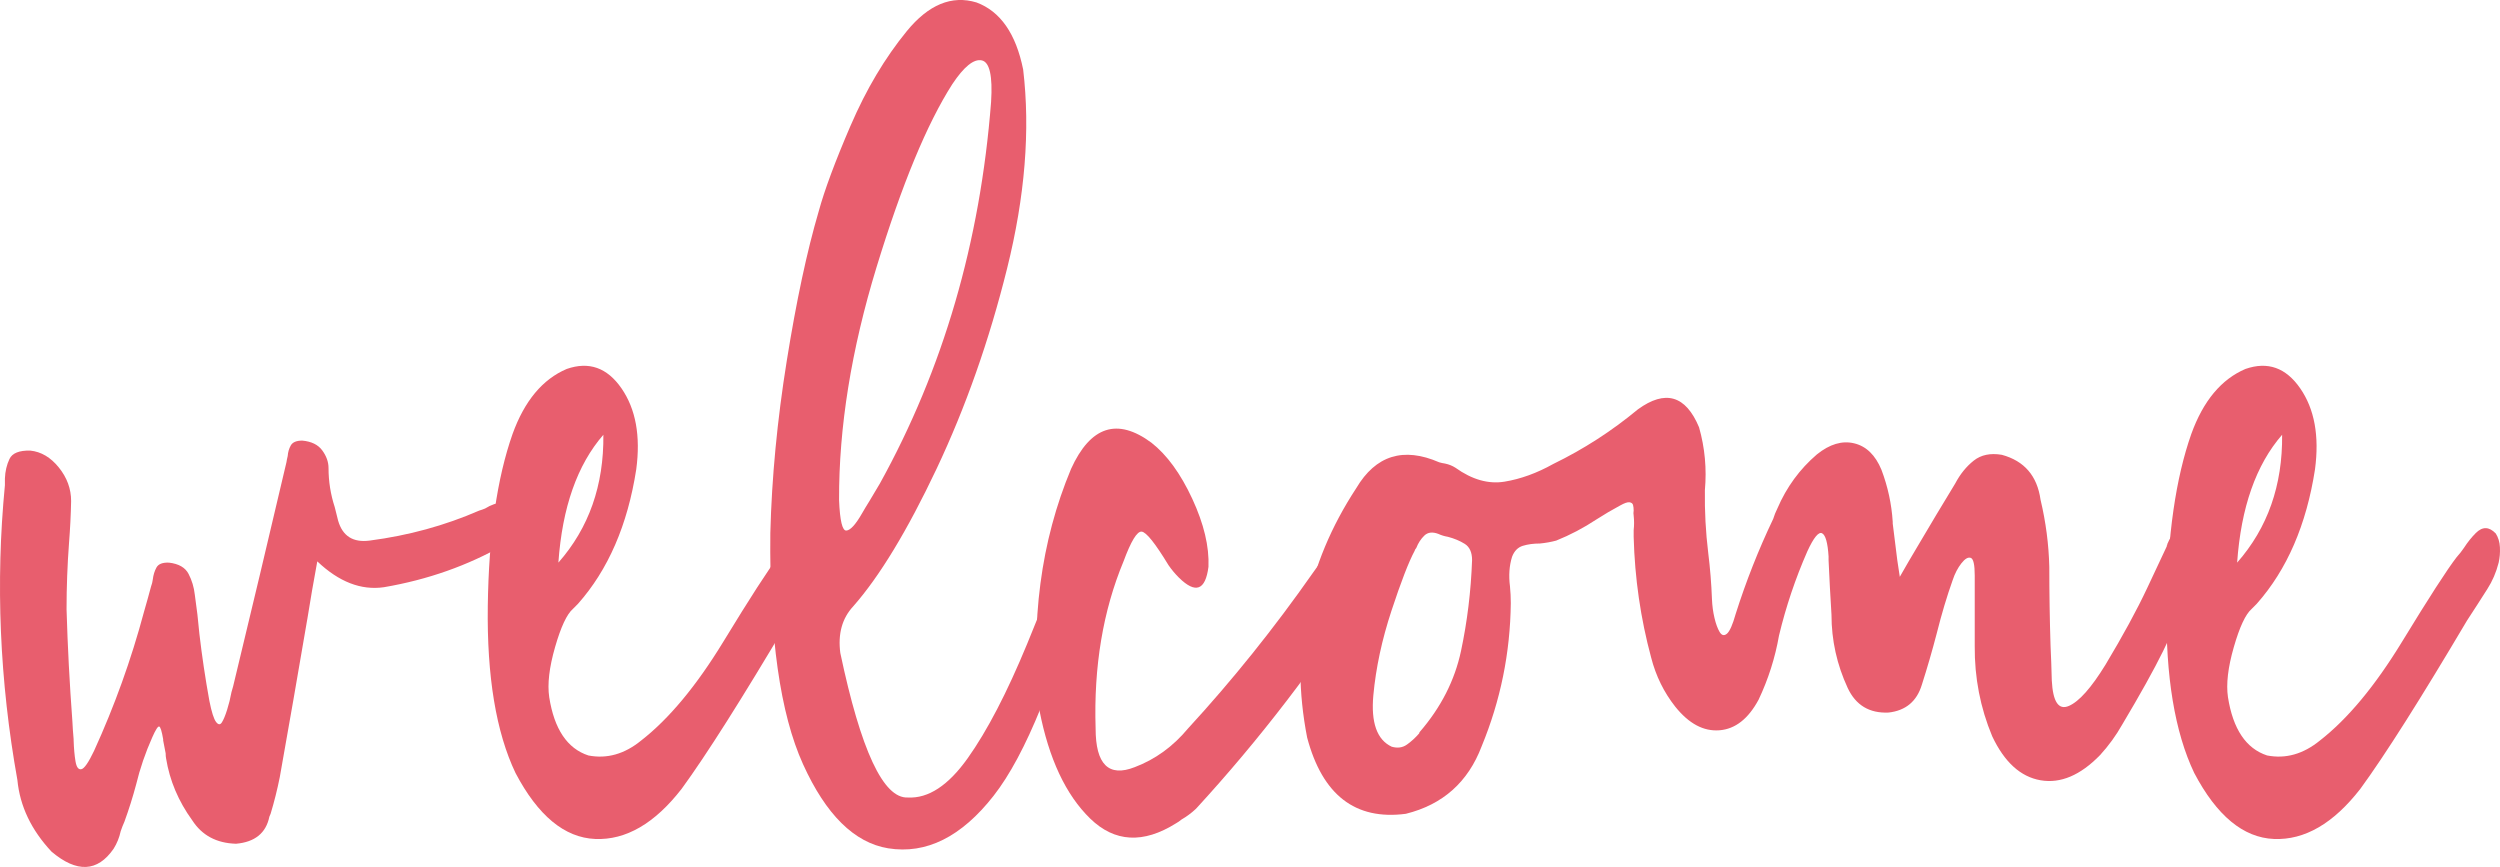
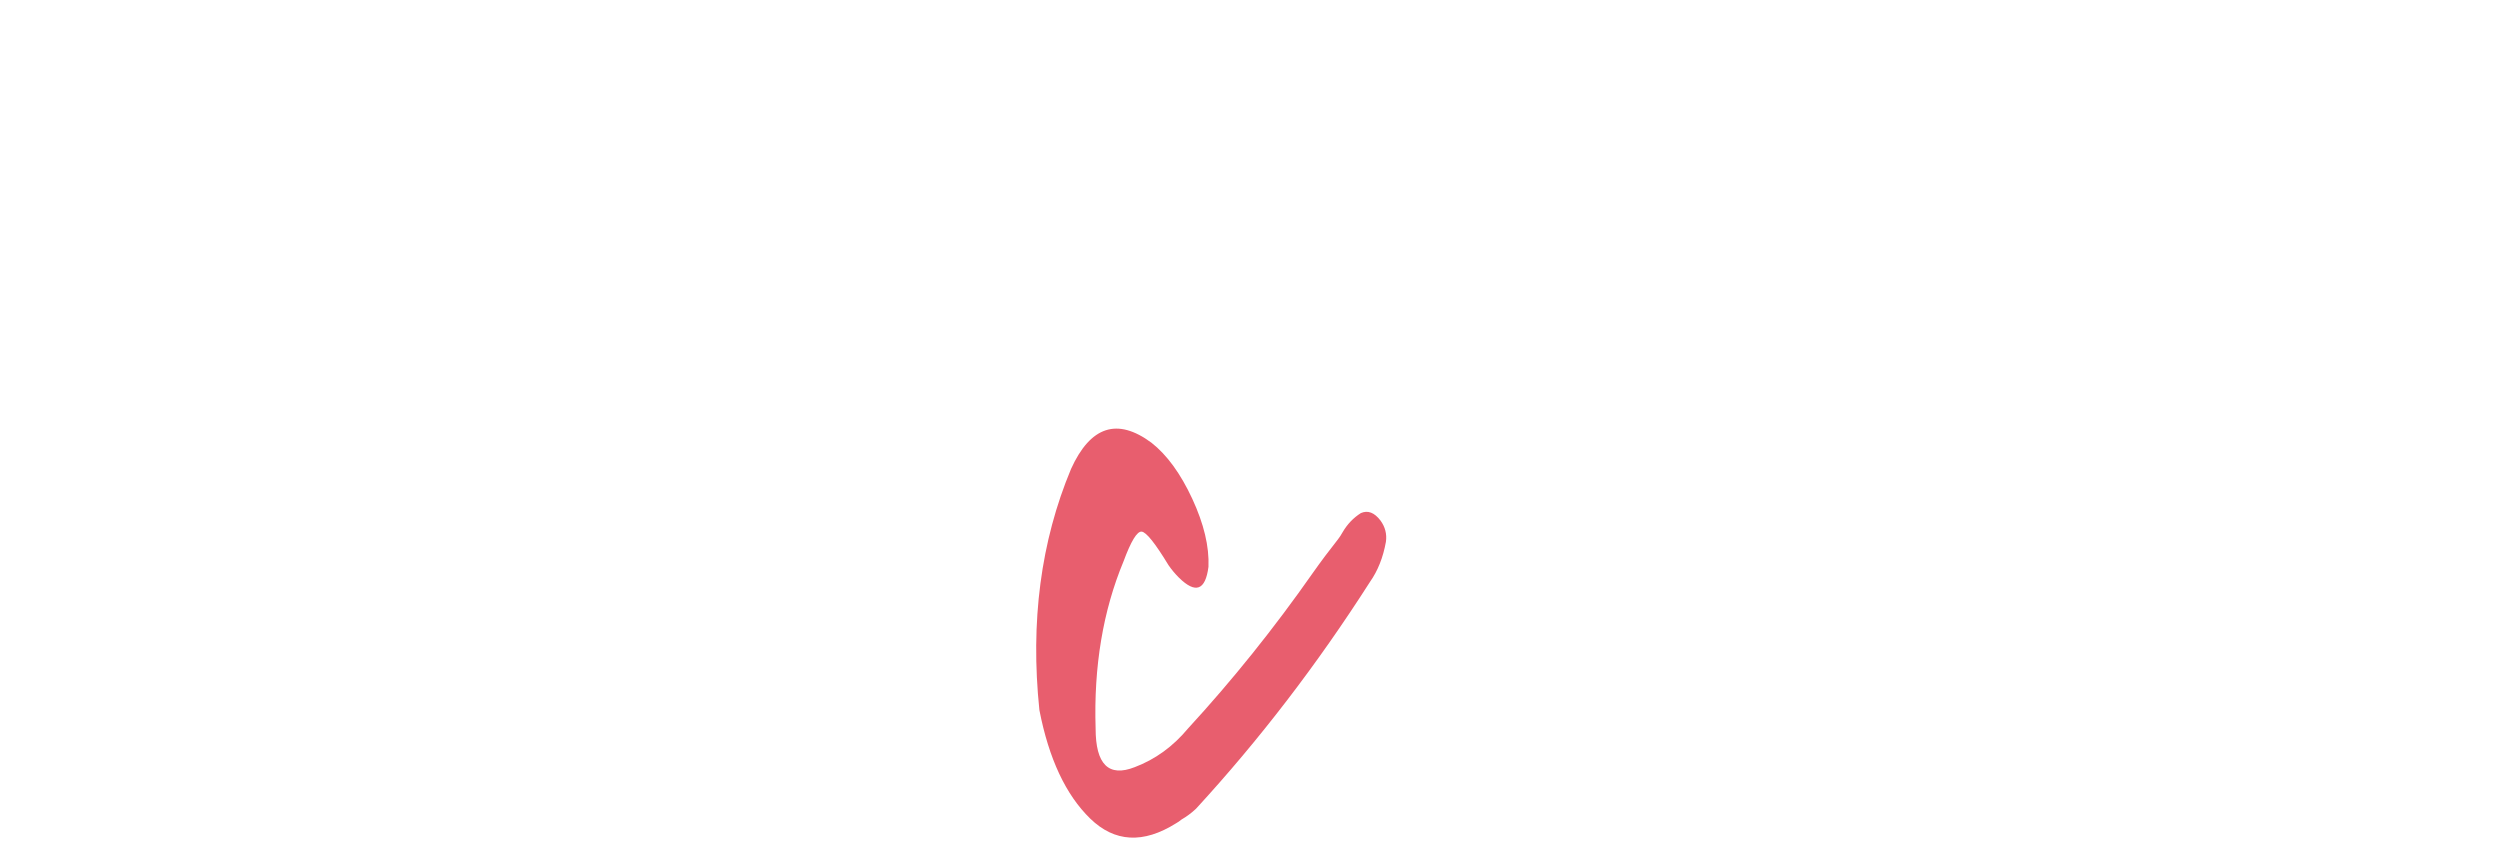
<svg xmlns="http://www.w3.org/2000/svg" id="Layer_1" viewBox="0 0 220.392 76.432">
  <defs>
    <style>.cls-1{fill:#e85e6e;stroke-width:0px;}</style>
  </defs>
-   <path class="cls-1" d="M27.088,54.595c-.809,4.747-1.616,9.386-2.423,13.914-.221,1.1-.49,2.179-.809,3.231-.024.072-.062.158-.11.257-.294,1.443-1.273,2.238-2.937,2.385-1.713-.048-2.998-.734-3.855-2.056-1.225-1.689-1.996-3.513-2.313-5.47-.025-.123-.037-.27-.037-.442-.072-.391-.146-.771-.22-1.138v-.11c-.123-.709-.238-1.082-.349-1.119-.11-.037-.312.276-.605.937-.613,1.371-1.09,2.766-1.432,4.184-.293,1.1-.637,2.19-1.028,3.266-.123.27-.233.552-.331.846-.122.562-.331,1.076-.624,1.542-1.42,2.056-3.243,2.139-5.471.257-1.787-1.909-2.79-4.013-3.011-6.316C-.032,60.027-.399,51.363.433,42.772v-.589c.025-.635.159-1.21.404-1.724s.857-.76,1.835-.736c.956.099,1.794.594,2.515,1.489s1.083,1.879,1.083,2.956c-.024,1.223-.086,2.447-.183,3.67-.147,1.96-.22,3.917-.22,5.874.096,3.282.269,6.573.514,9.876.024.514.06,1.041.11,1.58v.11c.024.712.079,1.323.165,1.837s.257.747.514.696c.257-.048.63-.586,1.12-1.614,1.811-3.965,3.28-8.053,4.405-12.262.221-.76.428-1.507.624-2.241.074-.195.123-.391.147-.586.05-.418.159-.776.331-1.084.171-.305.538-.447,1.102-.423.857.099,1.432.428,1.725.993.293.562.477,1.175.55,1.834.171,1.175.307,2.327.404,3.451.221,1.912.514,3.882.881,5.911.195.98.392,1.598.588,1.855s.367.27.514.037.3-.6.459-1.103c.159-.501.288-1.02.386-1.561.048-.169.098-.34.147-.514,1.59-6.583,3.156-13.167,4.699-19.753.024-.169.062-.353.111-.549.024-.343.115-.656.274-.937s.497-.423,1.011-.423c.807.075,1.395.361,1.762.865.367.501.552,1.02.552,1.558,0,1.175.183,2.327.55,3.451.098.369.195.76.293,1.175.392,1.371,1.323,1.96,2.791,1.764,3.401-.442,6.621-1.323,9.655-2.645.171-.048.343-.11.514-.182.514-.319,1.04-.503,1.58-.552.538-.048,1.04.22,1.505.809.44.685.464,1.266.074,1.743s-.881.875-1.468,1.194c-3.207,1.834-6.744,3.084-10.61,3.745-2.008.292-3.966-.466-5.875-2.278-.319,1.713-.612,3.416-.881,5.105Z" />
-   <path class="cls-1" d="M43.002,53.419c.087-6.216.814-11.271,2.185-15.164,1.052-2.913,2.644-4.822,4.773-5.729,1.958-.683,3.567-.115,4.828,1.708,1.26,1.823,1.695,4.203,1.302,7.143-.759,4.894-2.472,8.848-5.14,11.857-.146.147-.293.294-.44.442-.538.463-1.064,1.59-1.578,3.376-.514,1.788-.685,3.255-.514,4.407.44,2.814,1.59,4.53,3.451,5.14,1.64.319,3.194-.123,4.662-1.323,2.448-1.909,4.859-4.808,7.234-8.701,2.373-3.893,3.977-6.374,4.81-7.453.244-.268.464-.552.66-.843.319-.49.661-.918,1.028-1.285.588-.589,1.175-.576,1.763.035.22.345.343.747.367,1.213s-.012.918-.11,1.357c-.221.859-.55,1.63-.992,2.313-.586.932-1.187,1.861-1.799,2.792-4.087,6.902-7.22,11.847-9.398,14.832-2.375,3.06-4.914,4.535-7.618,4.425-2.705-.112-5.049-2.051-7.032-5.82-1.712-3.598-2.527-8.506-2.442-14.722ZM49.225,49.599c2.693-3.057,4.014-6.816,3.966-11.271-2.301,2.645-3.624,6.401-3.966,11.271Z" />
-   <path class="cls-1" d="M74.998,11.048c1.371-3.181,3.016-5.947,4.938-8.297,1.921-2.351,3.97-3.195,6.15-2.534,2.104.784,3.475,2.754,4.112,5.911.636,5.336.165,11.18-1.414,17.532-1.58,6.352-3.653,12.244-6.223,17.679-2.57,5.432-5.018,9.472-7.344,12.114-.979,1.055-1.359,2.423-1.138,4.112,1.811,8.591,3.794,12.84,5.947,12.741,1.811.099,3.574-1.058,5.288-3.47,1.713-2.409,3.456-5.764,5.231-10.061,1.775-4.294,2.796-7.03,3.067-8.206v-.11c.122-.292.286-.562.495-.806.207-.246.483-.319.826-.222.44.222.716.546.826.975s.141.862.092,1.304c-2.669,10.01-5.423,16.826-8.262,20.449s-5.935,5.164-9.289,4.626c-2.986-.49-5.488-2.961-7.508-7.416-2.019-4.455-2.98-11.247-2.882-20.376.123-4.87.606-9.938,1.451-15.201.843-5.261,1.78-9.643,2.808-13.144.514-1.885,1.455-4.417,2.827-7.601ZM87.371,8.992c.147-2.3-.129-3.525-.826-3.67-.697-.147-1.561.55-2.589,2.092-2.227,3.476-4.455,8.855-6.682,16.136-2.227,7.285-3.329,14.13-3.304,20.542.074,1.812.286,2.707.643,2.68.355-.024.813-.525,1.376-1.505.195-.343.416-.709.661-1.1.343-.589.648-1.103.918-1.542,5.581-10.085,8.848-21.296,9.803-33.633Z" />
  <path class="cls-1" d="M94.419,41.34c1.713-3.77,4.076-4.541,7.087-2.313,1.371,1.076,2.57,2.723,3.598,4.937,1.028,2.217,1.505,4.217,1.431,6.005-.269,2.08-1.138,2.399-2.606.953-.343-.343-.649-.709-.918-1.1-1.174-1.933-1.964-2.921-2.368-2.956-.404-.037-.936.838-1.597,2.624-1.811,4.359-2.632,9.266-2.46,14.725,0,3.181,1.151,4.318,3.452,3.413,1.811-.685,3.377-1.823,4.699-3.413,3.917-4.259,7.589-8.837,11.015-13.731.707-1.004,1.446-1.984,2.201-2.94.15-.195.284-.402.407-.624.412-.709.953-1.272,1.612-1.689.616-.268,1.189-.048,1.729.661.412.565.573,1.189.477,1.874-.246,1.371-.712,2.546-1.398,3.523-4.648,7.271-9.766,13.94-15.346,20.01-.391.367-.819.685-1.285.956-.146.123-.305.233-.477.329-2.889,1.812-5.409,1.671-7.563-.42-2.154-2.094-3.648-5.282-4.479-9.566-.809-7.783.122-14.869,2.79-21.257Z" />
-   <path class="cls-1" d="M170.746,55.805c-.415,1.59-.857,3.108-1.32,4.554-.442,1.467-1.422,2.289-2.94,2.458-1.687.075-2.886-.648-3.598-2.166-.953-2.056-1.43-4.209-1.43-6.46-.099-1.593-.185-3.194-.257-4.811v-.329c-.075-1.199-.265-1.879-.57-2.037-.305-.161-.742.372-1.304,1.596-1.052,2.399-1.885,4.873-2.495,7.416-.343,1.96-.942,3.844-1.799,5.654-.908,1.689-2.056,2.589-3.451,2.699-1.398.11-2.693-.581-3.893-2.075-1.004-1.272-1.713-2.715-2.128-4.332-.932-3.451-1.446-6.998-1.542-10.647v-.586c.048-.418.048-.846,0-1.285-.027-.147-.027-.294,0-.442,0-.195-.019-.361-.056-.495s-.142-.214-.313-.238-.452.072-.843.294c-.685.367-1.371.771-2.056,1.21-1.151.76-2.337,1.384-3.561,1.874-.442.12-.918.206-1.432.257-.562,0-1.066.067-1.505.201-.442.134-.76.458-.956.972-.244.784-.305,1.655-.182,2.608.048.49.072.98.072,1.47-.048,4.38-.905,8.591-2.57,12.628-1.199,3.159-3.427,5.14-6.682,5.949-4.455.586-7.354-1.652-8.701-6.72-1.542-7.906-.099-15.236,4.332-21.991,1.713-2.889,4.15-3.649,7.306-2.278.171.051.343.088.514.112.343.072.648.195.918.367,1.47,1.052,2.913,1.462,4.332,1.229s2.851-.752,4.297-1.561c2.667-1.296,5.151-2.899,7.453-4.808,2.423-1.764,4.222-1.237,5.397,1.577.514,1.812.683,3.66.514,5.545-.027,1.861.072,3.697.292,5.507.171,1.371.281,2.741.332,4.112.024.565.096,1.108.22,1.636.123.525.276.942.458,1.248.185.305.399.353.643.147.246-.209.503-.79.771-1.746.908-2.862,2.008-5.654,3.306-8.372.096-.316.22-.624.367-.916.809-1.885,1.97-3.475,3.488-4.773,1.124-.905,2.219-1.232,3.285-.975s1.866,1.036,2.404,2.332c.565,1.494.894,3.023.993,4.589v.147c.12,1.028.257,2.107.402,3.231.075.466.147.956.222,1.47.514-.905,1.028-1.788,1.542-2.645,1.124-1.909,2.238-3.77,3.341-5.579.439-.833.985-1.505,1.633-2.019s1.475-.685,2.479-.514c1.981.538,3.119,1.858,3.413,3.965.466,1.957.723,3.927.771,5.911,0,2.3.037,4.613.11,6.937.048,1.028.086,2.056.11,3.084.099,1.887.6,2.632,1.507,2.241.905-.391,1.981-1.604,3.229-3.636,1.542-2.57,2.774-4.832,3.692-6.792.916-1.957,1.486-3.17,1.705-3.633,0-.075.013-.112.037-.112,0-.072.024-.145.072-.22.123-.294.289-.568.498-.825.206-.257.519-.351.934-.276.514.123.857.372,1.028.752s.233.814.185,1.304c-.024.61-.137,1.21-.332,1.799-1.028,2.913-1.944,5.188-2.752,6.827-.809,1.641-2.008,3.796-3.598,6.463-.538.956-1.189,1.85-1.946,2.68-1.738,1.788-3.488,2.527-5.25,2.222s-3.183-1.598-4.259-3.874c-1.052-2.519-1.566-5.178-1.542-7.967v-6.203c0-.956-.115-1.475-.348-1.561s-.509.072-.827.477-.576.9-.771,1.486c-.514,1.446-.977,2.998-1.395,4.664ZM124.026,65.644c.38-.268.742-.6,1.084-.991,0-.024.011-.062.037-.11,1.885-2.179,3.1-4.565,3.652-7.159s.875-5.263.975-8.005c0-.685-.217-1.162-.643-1.432-.428-.268-.926-.477-1.489-.624-.294-.048-.576-.134-.843-.257-.514-.195-.924-.147-1.232.147-.305.294-.543.661-.715,1.1-.072.075-.123.161-.147.257-.514.956-1.194,2.712-2.037,5.269-.843,2.559-1.376,5.044-1.598,7.453-.22,2.412.319,3.925,1.617,4.535.514.147.961.086,1.339-.185Z" />
-   <path class="cls-1" d="M190.994,53.419c.086-6.216.814-11.271,2.185-15.164,1.052-2.913,2.645-4.822,4.773-5.729,1.957-.683,3.566-.115,4.827,1.708s1.695,4.203,1.304,7.143c-.758,4.894-2.471,8.848-5.14,11.857-.147.147-.292.294-.439.442-.541.463-1.066,1.59-1.58,3.376-.514,1.788-.685,3.255-.514,4.407.442,2.814,1.59,4.53,3.451,5.14,1.638.319,3.194-.123,4.664-1.323,2.447-1.909,4.856-4.808,7.231-8.701s3.978-6.374,4.811-7.453c.244-.268.463-.552.661-.843.316-.49.661-.918,1.028-1.285.586-.589,1.175-.576,1.762.035.22.345.343.747.367,1.213s-.013.918-.11,1.357c-.22.859-.552,1.63-.991,2.313-.589.932-1.189,1.861-1.799,2.792-4.088,6.902-7.22,11.847-9.4,14.832-2.375,3.06-4.915,4.535-7.619,4.425-2.704-.112-5.047-2.051-7.03-5.82-1.713-3.598-2.527-8.506-2.442-14.722ZM197.219,49.599c2.691-3.057,4.013-6.816,3.965-11.271-2.302,2.645-3.622,6.401-3.965,11.271Z" />
</svg>